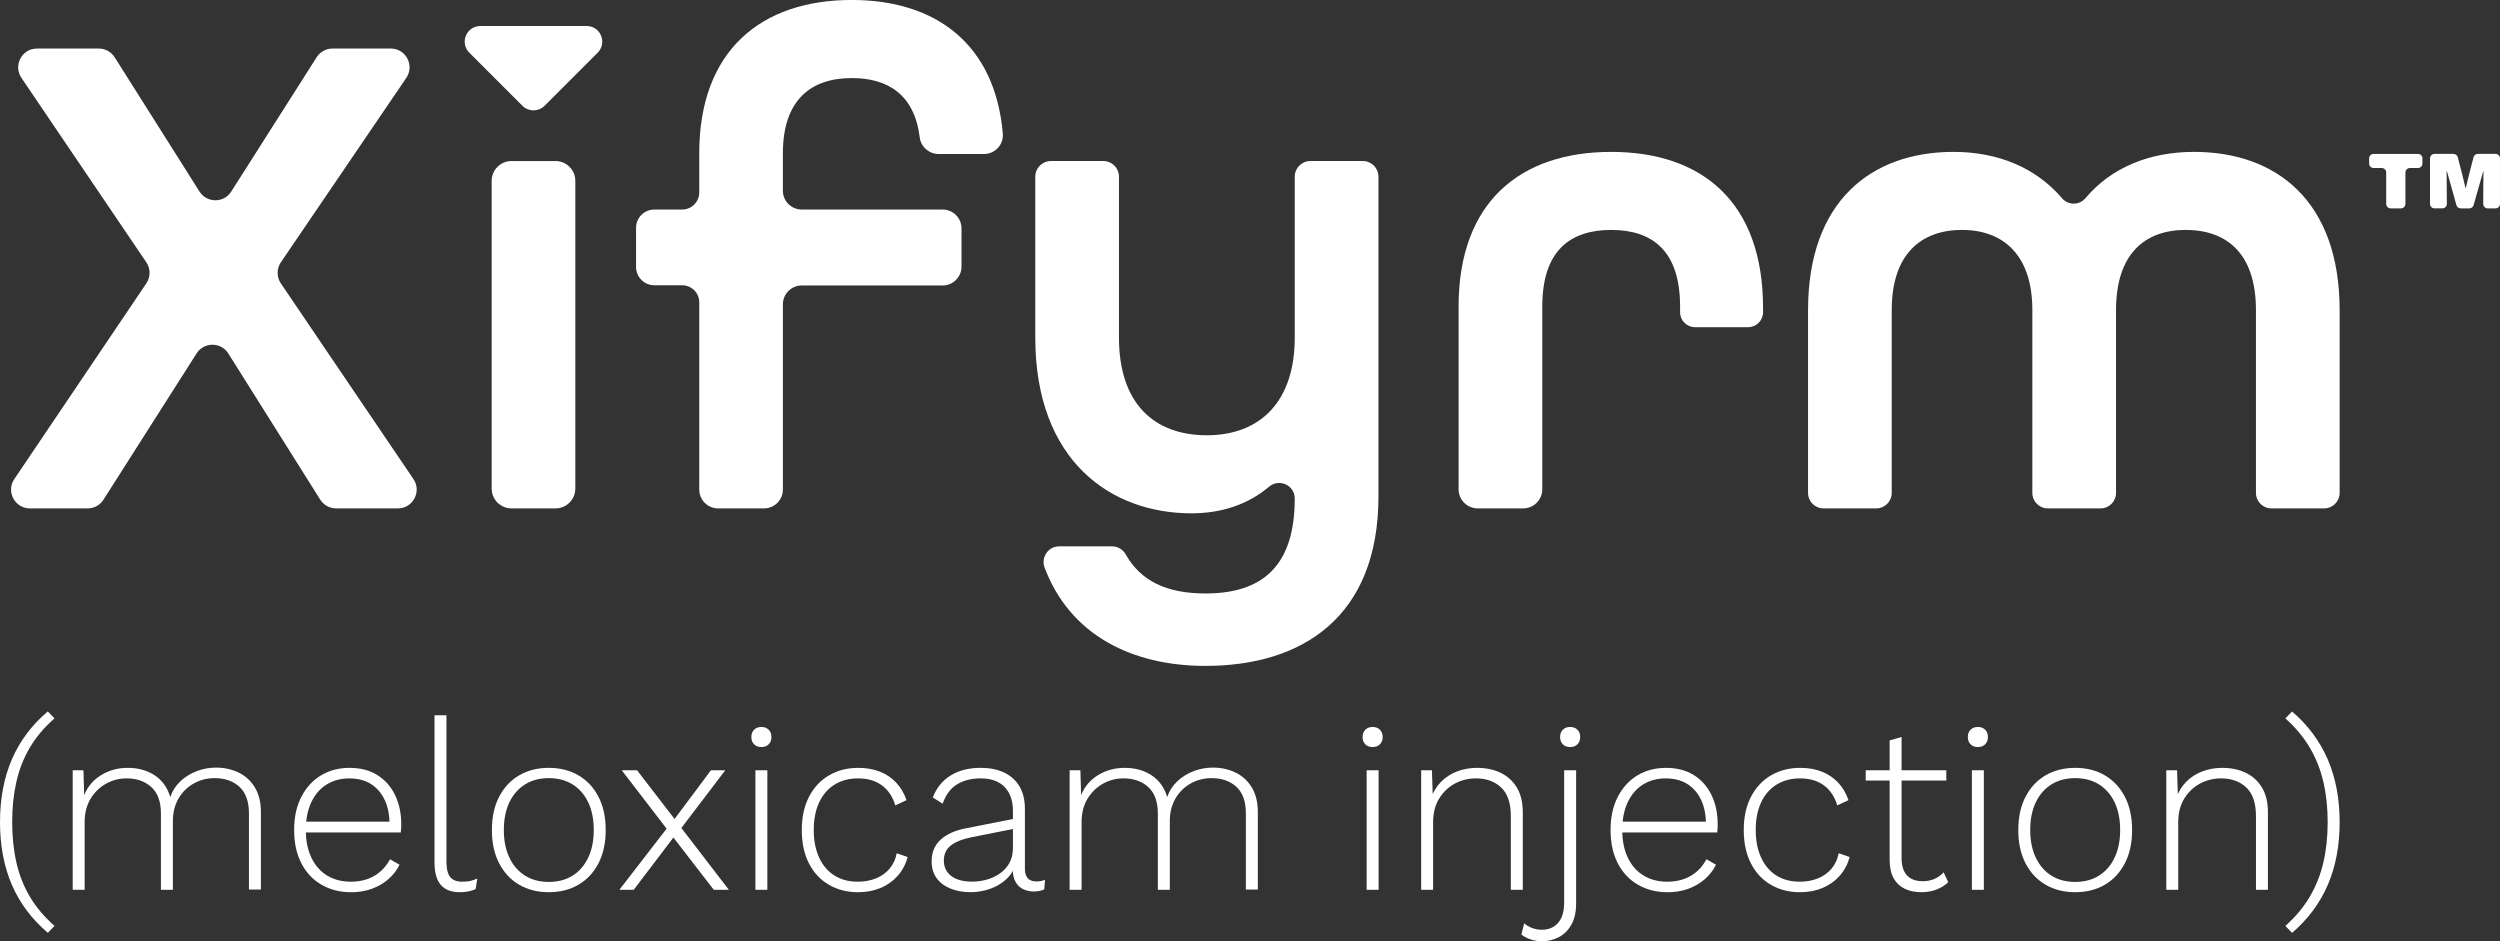
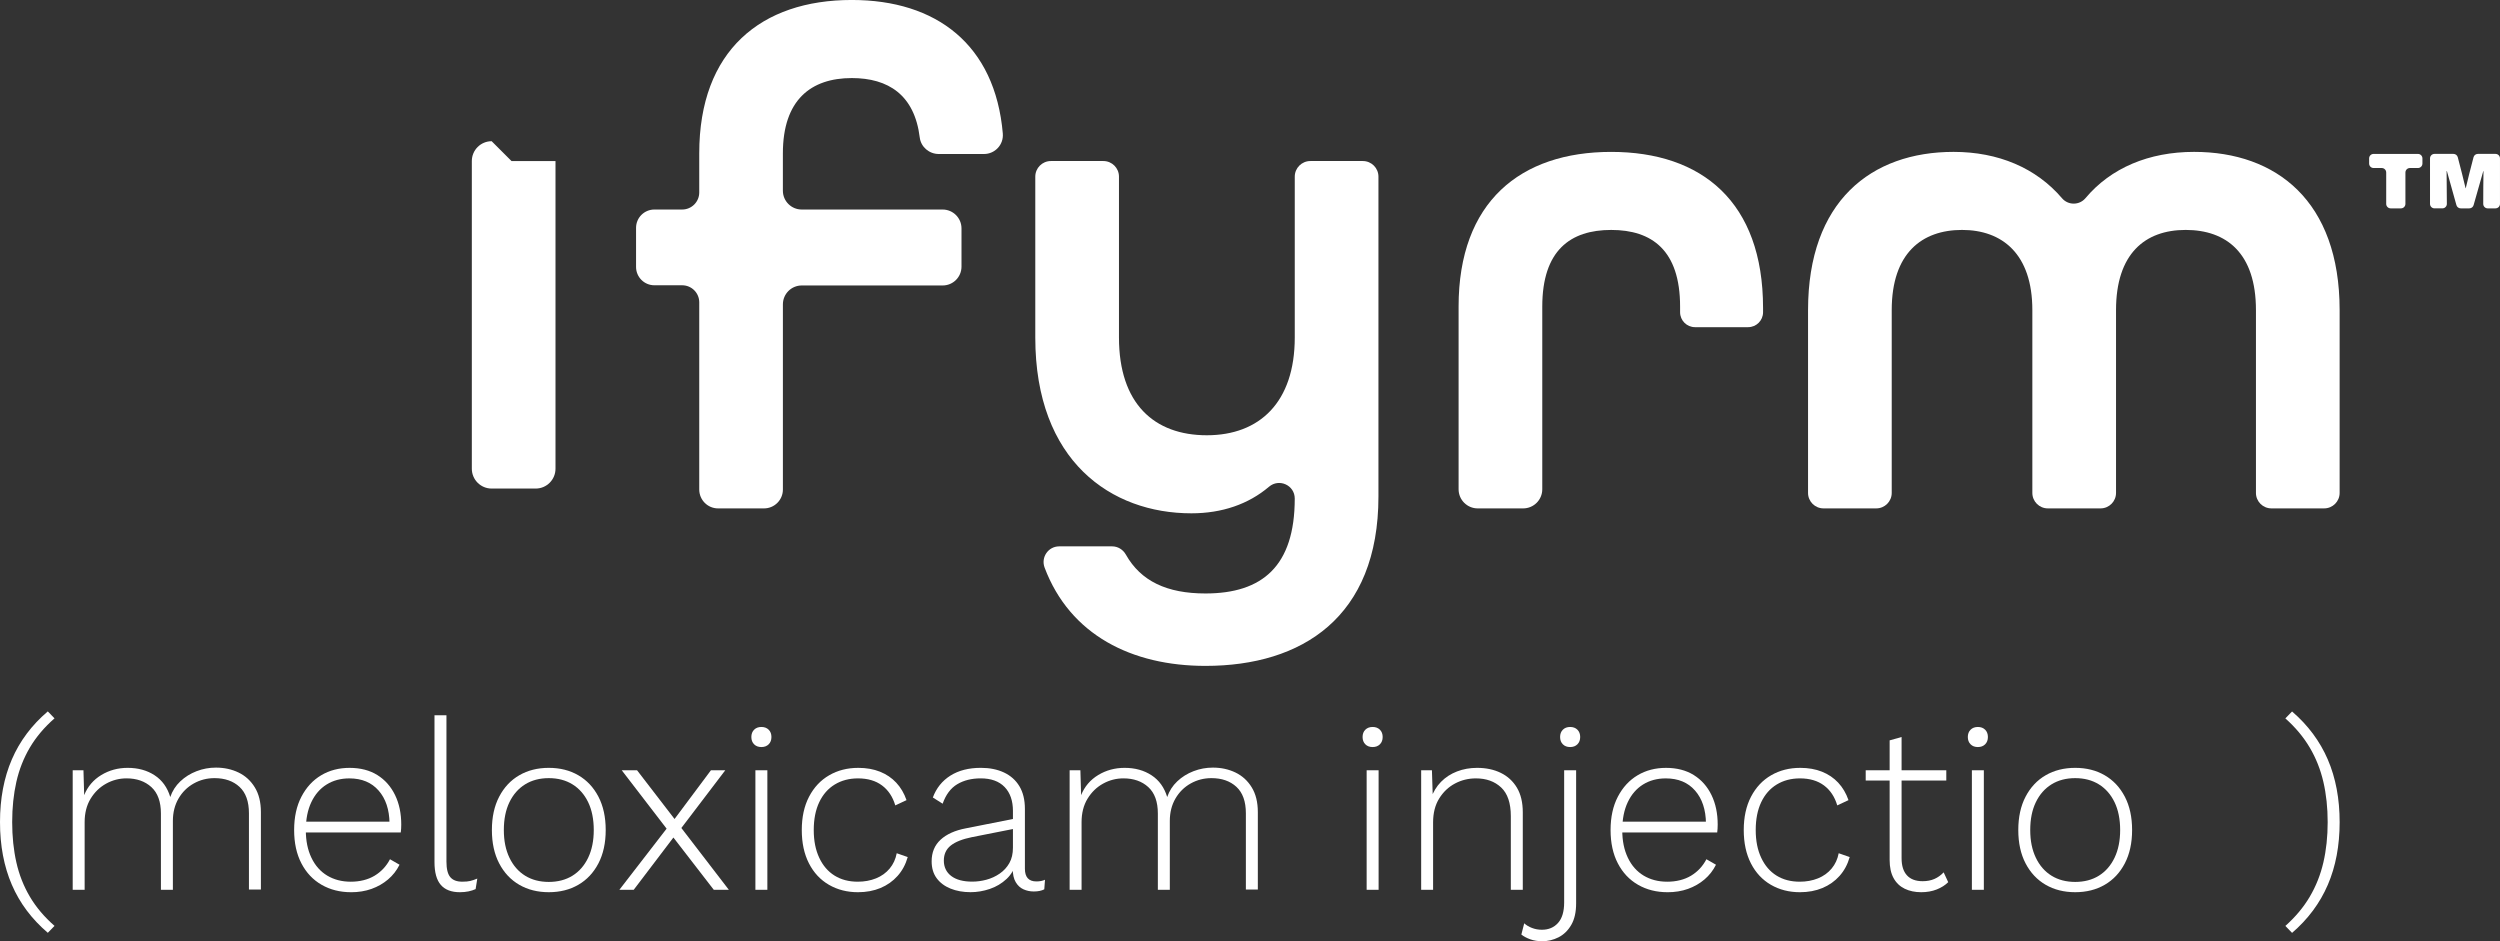
<svg xmlns="http://www.w3.org/2000/svg" id="Layer_1" viewBox="0 0 1814.37 683.09">
  <rect x="0" y="0" width="1814.37" height="683.09" fill="#333333" stroke="none" />
  <defs>
    <style>.cls-1{fill:#fff;}</style>
  </defs>
-   <path class="cls-1" d="M106.2,190.38L15.55,56.51c-6.13-9.06.36-21.28,11.29-21.28h44.86c4.68,0,9.03,2.4,11.53,6.35l61.55,97.42c5.34,8.46,17.67,8.48,23.04.03l62-97.49c2.5-3.94,6.84-6.32,11.51-6.32h42.26c10.95,0,17.44,12.25,11.28,21.31l-91.03,133.82c-3.14,4.62-3.15,10.69-.01,15.32l96.22,142c6.14,9.06-.35,21.29-11.29,21.29h-44.83c-4.69,0-9.05-2.41-11.54-6.38l-66.67-106.02c-5.33-8.48-17.67-8.51-23.05-.06l-67.58,106.15c-2.5,3.93-6.84,6.31-11.5,6.31H21.69c-10.93,0-17.42-12.21-11.31-21.27l95.83-142.05c3.11-4.62,3.11-10.66-.01-15.27Z" />
-   <path class="cls-1" d="M371.21,116.87h31.94c7.95,0,14.39,6.44,14.39,14.39v223.31c0,7.95-6.44,14.39-14.39,14.39h-31.94c-7.95,0-14.39-6.44-14.39-14.39v-223.31c0-7.95,6.44-14.39,14.39-14.39Z" />
-   <path class="cls-1" d="M433.77,38.21l-38.59,38.59c-4.42,4.42-11.58,4.42-16,0l-38.59-38.59c-7.13-7.13-2.08-19.32,8-19.32h77.18c10.08,0,15.13,12.19,8,19.32Z" />
+   <path class="cls-1" d="M371.21,116.87h31.94v223.31c0,7.95-6.44,14.39-14.39,14.39h-31.94c-7.95,0-14.39-6.44-14.39-14.39v-223.31c0-7.95,6.44-14.39,14.39-14.39Z" />
  <path class="cls-1" d="M727.78,96.99c.69,7.97-5.66,14.78-13.66,14.78h-32.79c-6.95,0-12.97-5.07-13.83-11.98-3.79-30.95-22.88-43.13-49.32-43.13-29.6,0-50.01,15.8-50.01,54.59v27.16c0,7.54,6.12,13.66,13.7,13.66h102.23c7.56,0,13.7,6.13,13.7,13.7v27.75c0,7.55-6.12,13.66-13.66,13.66h-102.26c-7.56,0-13.7,6.13-13.7,13.7v134.39c0,7.56-6.13,13.7-13.7,13.7h-33.35c-7.54,0-13.66-6.12-13.66-13.7v-135.84c0-6.84-5.55-12.39-12.39-12.39h-20.17c-7.35,0-13.3-5.96-13.3-13.3v-28.38c0-7.35,5.96-13.3,13.3-13.3h20.17c6.84,0,12.39-5.55,12.39-12.39v-28.44c0-74.51,44.88-111.25,110.72-111.25,61.34,0,104.04,32.33,109.6,96.99Z" />
  <path class="cls-1" d="M768.69,396.52h38.44c4.16,0,7.91,2.33,9.95,5.96,10.88,19.34,29.88,28.23,57.77,28.23,41.33,0,64.81-19.9,64.81-68.89h0c0-9.69-11.32-14.84-18.7-8.56-14.88,12.65-34.11,19.28-56.31,19.28-58.18,0-113.29-37.76-113.29-127.58v-116.76c0-6.26,5.07-11.33,11.33-11.33h38.07c6.26,0,11.33,5.07,11.33,11.33v116.76c0,47.97,25.52,70.93,63.79,70.93s63.79-23.99,63.79-70.93v-116.76c0-6.26,5.07-11.33,11.33-11.33h38.07c6.26,0,11.33,5.07,11.33,11.33v232.09c0,87.77-55.62,122.98-125.54,122.98-53.37,0-98.29-22.36-116.74-71.31-2.81-7.45,2.61-15.44,10.58-15.44Z" />
  <path class="cls-1" d="M1058.57,222.51c0-76.04,44.91-112.27,110.74-112.27s110.23,36.23,110.23,113.29v3.07c0,5.99-4.85,10.84-10.84,10.84h-38.53c-5.99,0-10.84-4.85-10.84-10.84v-4.09c0-40.83-20.41-55.63-50.01-55.63s-50.01,14.8-50.01,55.63v132.58c0,7.66-6.21,13.88-13.88,13.88h-32.97c-7.66,0-13.88-6.21-13.88-13.88v-132.58Z" />
  <path class="cls-1" d="M1312.19,225.05c0-79.1,45.93-114.82,105.63-114.82,32.4,0,59.91,11.64,78.68,33.64,4.48,5.25,12.6,5.21,17.04-.07,18.45-21.96,46.01-33.57,78.81-33.57,59.71,0,105.63,35.72,105.63,114.82v132.69c0,6.2-5.02,11.22-11.22,11.22h-38.29c-6.2,0-11.22-5.02-11.22-11.22v-132.69c0-41.33-21.43-58.18-51.03-58.18s-50.52,17.35-50.52,58.18v132.69c0,6.2-5.02,11.22-11.22,11.22h-38.29c-6.2,0-11.22-5.02-11.22-11.22v-132.69c0-40.82-21.94-58.18-51.03-58.18s-51.03,16.84-51.03,58.18v132.69c0,6.2-5.02,11.22-11.22,11.22h-38.29c-6.2,0-11.22-5.02-11.22-11.22v-132.69Z" />
  <path class="cls-1" d="M34.71,516.31l4.86,5.03c-7.41,6.48-13.36,13.54-17.88,21.17-4.51,7.64-7.78,15.94-9.81,24.9-2.03,8.97-3.04,18.72-3.04,29.24s1.01,20.28,3.04,29.24c2.02,8.97,5.29,17.27,9.81,24.9,4.51,7.64,10.47,14.69,17.88,21.17l-4.86,5.03c-11.69-9.95-20.39-21.58-26.12-34.88-5.73-13.3-8.59-28.46-8.59-45.47s2.86-32.16,8.59-45.47c5.73-13.3,14.43-24.93,26.12-34.88Z" />
  <path class="cls-1" d="M52.76,645.78v-86.77h7.81l.52,18.05c2.54-6.25,6.68-11.11,12.41-14.58,5.73-3.47,12.12-5.21,19.18-5.21,7.52,0,14.03,1.79,19.52,5.38,5.49,3.59,9.28,8.85,11.37,15.79,1.5-4.4,3.93-8.18,7.29-11.37,3.35-3.18,7.29-5.64,11.8-7.38,4.51-1.74,9.2-2.6,14.06-2.6,6.01,0,11.48,1.19,16.4,3.56,4.92,2.37,8.85,5.96,11.8,10.76,2.95,4.8,4.43,10.79,4.43,17.96v56.23h-8.68v-55.36c0-8.56-2.29-14.95-6.86-19.18-4.57-4.22-10.62-6.33-18.14-6.33-5.44,0-10.47,1.3-15.1,3.9-4.63,2.6-8.3,6.25-11.02,10.93-2.72,4.69-4.08,10.1-4.08,16.23v49.98h-8.68v-55.36c0-8.56-2.32-14.95-6.94-19.18-4.63-4.22-10.65-6.33-18.05-6.33-5.21,0-10.13,1.27-14.75,3.82-4.63,2.55-8.39,6.19-11.28,10.93-2.89,4.75-4.34,10.41-4.34,17.01v49.11h-8.68Z" />
  <path class="cls-1" d="M254.77,647.52c-7.98,0-15.1-1.79-21.35-5.38-6.25-3.58-11.14-8.76-14.66-15.53-3.53-6.77-5.29-14.84-5.29-24.21s1.76-17.44,5.29-24.21c3.53-6.77,8.3-11.95,14.32-15.53,6.01-3.59,12.9-5.38,20.65-5.38s14.58,1.74,20.13,5.21c5.55,3.47,9.83,8.3,12.84,14.49,3.01,6.19,4.51,13.34,4.51,21.43,0,1.04-.03,2.06-.09,3.04-.06.98-.15,1.88-.26,2.69h-72.02v-7.81h68.2l-4.34,1.22c-.12-9.95-2.75-17.88-7.9-23.78-5.15-5.9-12.24-8.85-21.26-8.85-6.25,0-11.74,1.48-16.49,4.43-4.75,2.95-8.45,7.23-11.11,12.84-2.66,5.61-3.99,12.35-3.99,20.22s1.36,14.46,4.08,20.13c2.72,5.67,6.54,9.98,11.45,12.93,4.92,2.95,10.61,4.43,17.09,4.43s12.47-1.45,17.27-4.34c4.8-2.89,8.53-6.88,11.19-11.97l6.94,3.99c-2.08,4.17-4.86,7.72-8.33,10.67-3.47,2.95-7.46,5.24-11.97,6.86-4.51,1.62-9.49,2.43-14.93,2.43Z" />
  <path class="cls-1" d="M324.01,519.09v106.21c0,5.32.92,9.08,2.78,11.28,1.85,2.2,4.74,3.3,8.68,3.3,2.43,0,4.37-.17,5.81-.52,1.45-.35,3.15-.92,5.12-1.74l-1.22,7.64c-1.5.69-3.21,1.24-5.12,1.65-1.91.4-4.02.61-6.33.61-6.13,0-10.73-1.76-13.8-5.29-3.07-3.53-4.6-9.05-4.6-16.57v-106.56h8.68Z" />
  <path class="cls-1" d="M398.29,557.27c8.1,0,15.24,1.79,21.43,5.38,6.19,3.59,11.05,8.76,14.58,15.53,3.53,6.77,5.29,14.84,5.29,24.21s-1.77,17.44-5.29,24.21c-3.53,6.77-8.39,11.95-14.58,15.53-6.19,3.59-13.34,5.38-21.43,5.38s-15.25-1.79-21.43-5.38c-6.19-3.58-11.05-8.76-14.58-15.53-3.53-6.77-5.29-14.84-5.29-24.21s1.76-17.44,5.29-24.21c3.53-6.77,8.39-11.95,14.58-15.53,6.19-3.59,13.33-5.38,21.43-5.38ZM398.29,564.73c-6.59,0-12.32,1.5-17.18,4.51-4.86,3.01-8.65,7.32-11.37,12.93-2.72,5.61-4.08,12.35-4.08,20.22s1.36,14.46,4.08,20.13c2.72,5.67,6.51,10.01,11.37,13.02,4.86,3.01,10.59,4.51,17.18,4.51s12.32-1.5,17.18-4.51c4.86-3.01,8.65-7.35,11.37-13.02,2.72-5.67,4.08-12.38,4.08-20.13s-1.36-14.61-4.08-20.22c-2.72-5.61-6.51-9.92-11.37-12.93-4.86-3.01-10.59-4.51-17.18-4.51Z" />
  <path class="cls-1" d="M526.37,559.01l-33.67,44.26-1.04.69-31.76,41.83h-10.41l37.14-48.07.69-.35,28.64-38.35h10.41ZM462.33,559.01l28.98,37.66.87,1.22,36.79,47.9h-10.93l-31.24-40.44-1.04-1.39-34.54-44.95h11.11Z" />
  <path class="cls-1" d="M552.58,542.17c-2.2,0-3.96-.66-5.29-2-1.33-1.33-2-3.09-2-5.29s.67-3.96,2-5.29c1.33-1.33,3.09-2,5.29-2s3.96.67,5.29,2c1.33,1.33,2,3.1,2,5.29s-.67,3.96-2,5.29c-1.33,1.33-3.1,2-5.29,2ZM556.91,559.01v86.77h-8.68v-86.77h8.68Z" />
  <path class="cls-1" d="M622.86,557.27c5.9,0,11.16.93,15.79,2.78,4.63,1.85,8.56,4.51,11.8,7.98,3.24,3.47,5.73,7.7,7.46,12.67l-8.16,3.82c-1.85-6.25-5.06-11.08-9.63-14.49-4.57-3.41-10.39-5.12-17.44-5.12-6.36,0-11.97,1.48-16.83,4.43-4.86,2.95-8.62,7.23-11.28,12.84-2.66,5.61-3.99,12.35-3.99,20.22s1.33,14.46,3.99,20.13c2.66,5.67,6.36,9.98,11.11,12.93,4.74,2.95,10.35,4.43,16.83,4.43,4.86,0,9.28-.81,13.28-2.43,3.99-1.62,7.29-3.99,9.89-7.12,2.6-3.12,4.31-6.83,5.12-11.11l7.98,2.78c-1.5,5.32-3.96,9.89-7.38,13.71-3.41,3.82-7.55,6.74-12.41,8.76-4.86,2.02-10.3,3.04-16.31,3.04-7.87,0-14.9-1.79-21.09-5.38-6.19-3.58-11.02-8.76-14.49-15.53-3.47-6.77-5.21-14.84-5.21-24.21s1.76-17.44,5.29-24.21c3.53-6.77,8.39-11.95,14.58-15.53,6.19-3.59,13.22-5.38,21.09-5.38Z" />
  <path class="cls-1" d="M735.15,588.68c0-7.52-2.03-13.36-6.07-17.53-4.05-4.17-9.84-6.25-17.35-6.25-6.59,0-12.27,1.42-17.01,4.25-4.75,2.84-8.27,7.55-10.59,14.14l-7.12-4.51c2.54-6.83,6.8-12.12,12.76-15.88,5.96-3.76,13.33-5.64,22.13-5.64,6.36,0,11.95,1.13,16.75,3.38,4.8,2.26,8.53,5.58,11.19,9.98,2.66,4.4,3.99,9.89,3.99,16.49v43.39c0,6.13,2.78,9.2,8.33,9.2,2.43,0,4.51-.4,6.25-1.21l-.52,6.94c-1.97,1.04-4.51,1.56-7.64,1.56-2.66,0-5.15-.52-7.46-1.56-2.32-1.04-4.2-2.78-5.64-5.21-1.45-2.43-2.17-5.73-2.17-9.89v-4.69l2.43-.17c-1.04,4.98-3.33,9.11-6.86,12.41-3.53,3.3-7.61,5.73-12.24,7.29-4.63,1.56-9.26,2.34-13.88,2.34-5.44,0-10.3-.87-14.58-2.6-4.28-1.74-7.64-4.25-10.07-7.55-2.43-3.3-3.64-7.38-3.64-12.24,0-6.48,2.17-11.71,6.51-15.71,4.34-3.99,10.44-6.74,18.31-8.24l35.92-7.12v7.29l-31.59,6.25c-6.83,1.39-11.92,3.41-15.27,6.07-3.36,2.66-5.03,6.31-5.03,10.93s1.79,8.48,5.38,11.19c3.58,2.72,8.68,4.08,15.27,4.08,3.35,0,6.77-.46,10.24-1.39,3.47-.92,6.68-2.4,9.63-4.43,2.95-2.02,5.29-4.57,7.03-7.64,1.74-3.06,2.6-6.8,2.6-11.19v-26.55Z" />
  <path class="cls-1" d="M776.28,645.78v-86.77h7.81l.52,18.05c2.54-6.25,6.68-11.11,12.41-14.58,5.73-3.47,12.12-5.21,19.18-5.21,7.52,0,14.03,1.79,19.52,5.38,5.49,3.59,9.28,8.85,11.37,15.79,1.5-4.4,3.93-8.18,7.29-11.37,3.35-3.18,7.29-5.64,11.8-7.38,4.51-1.74,9.2-2.6,14.06-2.6,6.01,0,11.48,1.19,16.4,3.56,4.92,2.37,8.85,5.96,11.8,10.76,2.95,4.8,4.43,10.79,4.43,17.96v56.23h-8.68v-55.36c0-8.56-2.29-14.95-6.86-19.18-4.57-4.22-10.62-6.33-18.14-6.33-5.44,0-10.47,1.3-15.1,3.9-4.63,2.6-8.3,6.25-11.02,10.93-2.72,4.69-4.08,10.1-4.08,16.23v49.98h-8.68v-55.36c0-8.56-2.32-14.95-6.94-19.18-4.63-4.22-10.65-6.33-18.05-6.33-5.21,0-10.13,1.27-14.75,3.82-4.63,2.55-8.39,6.19-11.28,10.93-2.89,4.75-4.34,10.41-4.34,17.01v49.11h-8.68Z" />
  <path class="cls-1" d="M996.18,542.17c-2.2,0-3.96-.66-5.29-2-1.33-1.33-2-3.09-2-5.29s.66-3.96,2-5.29c1.33-1.33,3.09-2,5.29-2s3.96.67,5.29,2c1.33,1.33,2,3.1,2,5.29s-.67,3.96-2,5.29c-1.33,1.33-3.1,2-5.29,2ZM1000.52,559.01v86.77h-8.68v-86.77h8.68Z" />
  <path class="cls-1" d="M1031.41,645.78v-86.77h7.81l.69,21.69-1.39-1.22c1.62-4.74,4.05-8.76,7.29-12.06,3.24-3.3,7.12-5.81,11.63-7.55,4.51-1.74,9.37-2.6,14.58-2.6,6.48,0,12.21,1.21,17.18,3.64,4.97,2.43,8.88,6.02,11.71,10.76,2.83,4.75,4.25,10.7,4.25,17.88v56.23h-8.68v-53.45c0-9.49-2.34-16.43-7.03-20.83-4.69-4.4-10.79-6.59-18.31-6.59-5.44,0-10.5,1.24-15.19,3.73-4.69,2.49-8.5,6.1-11.45,10.85-2.95,4.75-4.43,10.53-4.43,17.36v48.94h-8.68Z" />
  <path class="cls-1" d="M1143.87,559.01v96.67c0,6.36-1.19,11.57-3.56,15.62-2.37,4.05-5.44,7.03-9.2,8.94-3.76,1.91-7.72,2.86-11.89,2.86-3.12,0-5.99-.46-8.59-1.39-2.6-.93-4.77-2.08-6.51-3.47l2.08-8.16c1.5,1.39,3.38,2.52,5.64,3.38,2.26.87,4.66,1.3,7.2,1.3,4.86,0,8.76-1.65,11.71-4.95,2.95-3.3,4.43-8.24,4.43-14.84v-95.97h8.68ZM1139.53,542.17c-2.2,0-3.96-.66-5.29-2-1.33-1.33-2-3.09-2-5.29s.66-3.96,2-5.29c1.33-1.33,3.09-2,5.29-2s3.96.67,5.29,2c1.33,1.33,2,3.1,2,5.29s-.67,3.96-2,5.29c-1.33,1.33-3.1,2-5.29,2Z" />
  <path class="cls-1" d="M1210.17,647.52c-7.98,0-15.1-1.79-21.35-5.38-6.25-3.58-11.14-8.76-14.66-15.53-3.53-6.77-5.29-14.84-5.29-24.21s1.76-17.44,5.29-24.21c3.53-6.77,8.3-11.95,14.32-15.53,6.01-3.59,12.9-5.38,20.65-5.38s14.58,1.74,20.13,5.21c5.55,3.47,9.83,8.3,12.84,14.49,3.01,6.19,4.51,13.34,4.51,21.43,0,1.04-.03,2.06-.09,3.04-.06.98-.15,1.88-.26,2.69h-72.02v-7.81h68.2l-4.34,1.22c-.12-9.95-2.75-17.88-7.9-23.78-5.15-5.9-12.24-8.85-21.26-8.85-6.25,0-11.74,1.48-16.49,4.43-4.75,2.95-8.45,7.23-11.11,12.84-2.66,5.61-3.99,12.35-3.99,20.22s1.36,14.46,4.08,20.13c2.72,5.67,6.54,9.98,11.45,12.93,4.92,2.95,10.61,4.43,17.09,4.43s12.47-1.45,17.27-4.34c4.8-2.89,8.53-6.88,11.19-11.97l6.94,3.99c-2.08,4.17-4.86,7.72-8.33,10.67-3.47,2.95-7.46,5.24-11.97,6.86-4.51,1.62-9.49,2.43-14.93,2.43Z" />
  <path class="cls-1" d="M1306.49,557.27c5.9,0,11.16.93,15.79,2.78,4.63,1.85,8.56,4.51,11.8,7.98,3.24,3.47,5.73,7.7,7.46,12.67l-8.16,3.82c-1.85-6.25-5.06-11.08-9.63-14.49-4.57-3.41-10.39-5.12-17.44-5.12-6.36,0-11.97,1.48-16.83,4.43-4.86,2.95-8.62,7.23-11.28,12.84-2.66,5.61-3.99,12.35-3.99,20.22s1.33,14.46,3.99,20.13c2.66,5.67,6.36,9.98,11.11,12.93,4.74,2.95,10.35,4.43,16.83,4.43,4.86,0,9.28-.81,13.28-2.43,3.99-1.62,7.29-3.99,9.89-7.12,2.6-3.12,4.31-6.83,5.12-11.11l7.98,2.78c-1.5,5.32-3.96,9.89-7.38,13.71-3.41,3.82-7.55,6.74-12.41,8.76-4.86,2.02-10.3,3.04-16.31,3.04-7.87,0-14.9-1.79-21.09-5.38-6.19-3.58-11.02-8.76-14.49-15.53-3.47-6.77-5.21-14.84-5.21-24.21s1.76-17.44,5.29-24.21c3.53-6.77,8.39-11.95,14.58-15.53,6.19-3.59,13.22-5.38,21.09-5.38Z" />
  <path class="cls-1" d="M1412.52,559.01v7.46h-58.49v-7.46h58.49ZM1380.07,534.88v87.99c0,5.44,1.3,9.58,3.9,12.41,2.6,2.84,6.39,4.25,11.37,4.25,3.24,0,6.1-.55,8.59-1.65,2.49-1.1,4.71-2.69,6.68-4.77l3.3,7.12c-2.2,2.2-4.98,3.96-8.33,5.29-3.36,1.33-7.12,2-11.28,2-4.51,0-8.5-.84-11.97-2.52-3.47-1.68-6.16-4.25-8.07-7.72-1.91-3.47-2.86-7.87-2.86-13.19v-86.77l8.68-2.43Z" />
  <path class="cls-1" d="M1435.43,542.17c-2.2,0-3.96-.66-5.29-2-1.33-1.33-2-3.09-2-5.29s.66-3.96,2-5.29c1.33-1.33,3.09-2,5.29-2s3.96.67,5.29,2c1.33,1.33,2,3.1,2,5.29s-.67,3.96-2,5.29c-1.33,1.33-3.1,2-5.29,2ZM1439.77,559.01v86.77h-8.68v-86.77h8.68Z" />
  <path class="cls-1" d="M1506.07,557.27c8.1,0,15.24,1.79,21.43,5.38,6.19,3.59,11.05,8.76,14.58,15.53,3.53,6.77,5.29,14.84,5.29,24.21s-1.77,17.44-5.29,24.21c-3.53,6.77-8.39,11.95-14.58,15.53-6.19,3.59-13.34,5.38-21.43,5.38s-15.25-1.79-21.43-5.38c-6.19-3.58-11.05-8.76-14.58-15.53-3.53-6.77-5.29-14.84-5.29-24.21s1.76-17.44,5.29-24.21c3.53-6.77,8.39-11.95,14.58-15.53,6.19-3.59,13.33-5.38,21.43-5.38ZM1506.07,564.73c-6.59,0-12.32,1.5-17.18,4.51-4.86,3.01-8.65,7.32-11.37,12.93-2.72,5.61-4.08,12.35-4.08,20.22s1.36,14.46,4.08,20.13c2.72,5.67,6.51,10.01,11.37,13.02,4.86,3.01,10.59,4.51,17.18,4.51s12.32-1.5,17.18-4.51c4.86-3.01,8.65-7.35,11.37-13.02,2.72-5.67,4.08-12.38,4.08-20.13s-1.36-14.61-4.08-20.22c-2.72-5.61-6.51-9.92-11.37-12.93-4.86-3.01-10.59-4.51-17.18-4.51Z" />
-   <path class="cls-1" d="M1572.19,645.78v-86.77h7.81l.69,21.69-1.39-1.22c1.62-4.74,4.05-8.76,7.29-12.06,3.24-3.3,7.12-5.81,11.63-7.55,4.51-1.74,9.37-2.6,14.58-2.6,6.48,0,12.21,1.21,17.18,3.64,4.97,2.43,8.88,6.02,11.71,10.76,2.83,4.75,4.25,10.7,4.25,17.88v56.23h-8.68v-53.45c0-9.49-2.34-16.43-7.03-20.83-4.69-4.4-10.79-6.59-18.31-6.59-5.44,0-10.5,1.24-15.19,3.73-4.69,2.49-8.5,6.1-11.45,10.85-2.95,4.75-4.43,10.53-4.43,17.36v48.94h-8.68Z" />
  <path class="cls-1" d="M1663.45,677.02l-4.86-5.03c7.29-6.48,13.19-13.54,17.7-21.17,4.51-7.64,7.81-15.94,9.89-24.9,2.08-8.96,3.12-18.71,3.12-29.24s-1.04-20.28-3.12-29.24c-2.08-8.96-5.38-17.27-9.89-24.9-4.51-7.64-10.41-14.69-17.7-21.17l4.86-5.03c11.57,9.95,20.22,21.58,25.95,34.88,5.73,13.31,8.59,28.46,8.59,45.47s-2.86,32.17-8.59,45.47c-5.73,13.3-14.38,24.93-25.95,34.88Z" />
  <path class="cls-1" d="M1754.82,121.94h-5.84c-1.8,0-3.25,1.46-3.25,3.25v22.79c0,1.8-1.46,3.25-3.25,3.25h-7.45c-1.8,0-3.25-1.46-3.25-3.25v-22.79c0-1.8-1.46-3.25-3.25-3.25h-5.9c-1.8,0-3.25-1.46-3.25-3.25v-3.74c0-1.8,1.46-3.25,3.25-3.25h32.19c1.8,0,3.25,1.46,3.25,3.25v3.74c0,1.8-1.46,3.25-3.25,3.25Z" />
  <path class="cls-1" d="M1811.12,151.23h-5.67c-1.79,0-3.25-1.45-3.25-3.24,0-7.2.07-18,.19-23.77h-.18l-7,24.65c-.4,1.4-1.67,2.36-3.13,2.36h-6.22c-1.46,0-2.74-.97-3.13-2.38l-6.88-24.64h-.24c.11,5.77.19,16.57.19,23.77,0,1.79-1.46,3.24-3.25,3.24h-5.73c-1.8,0-3.25-1.46-3.25-3.25v-33.03c0-1.8,1.46-3.25,3.25-3.25h13.76c1.48,0,2.77.99,3.14,2.42,1.66,6.36,4.73,18.21,5.66,22.49h.12c.9-4.22,4-16.15,5.65-22.49.37-1.43,1.66-2.42,3.14-2.42h12.81c1.8,0,3.25,1.46,3.25,3.25v33.03c0,1.8-1.46,3.25-3.25,3.25Z" />
</svg>